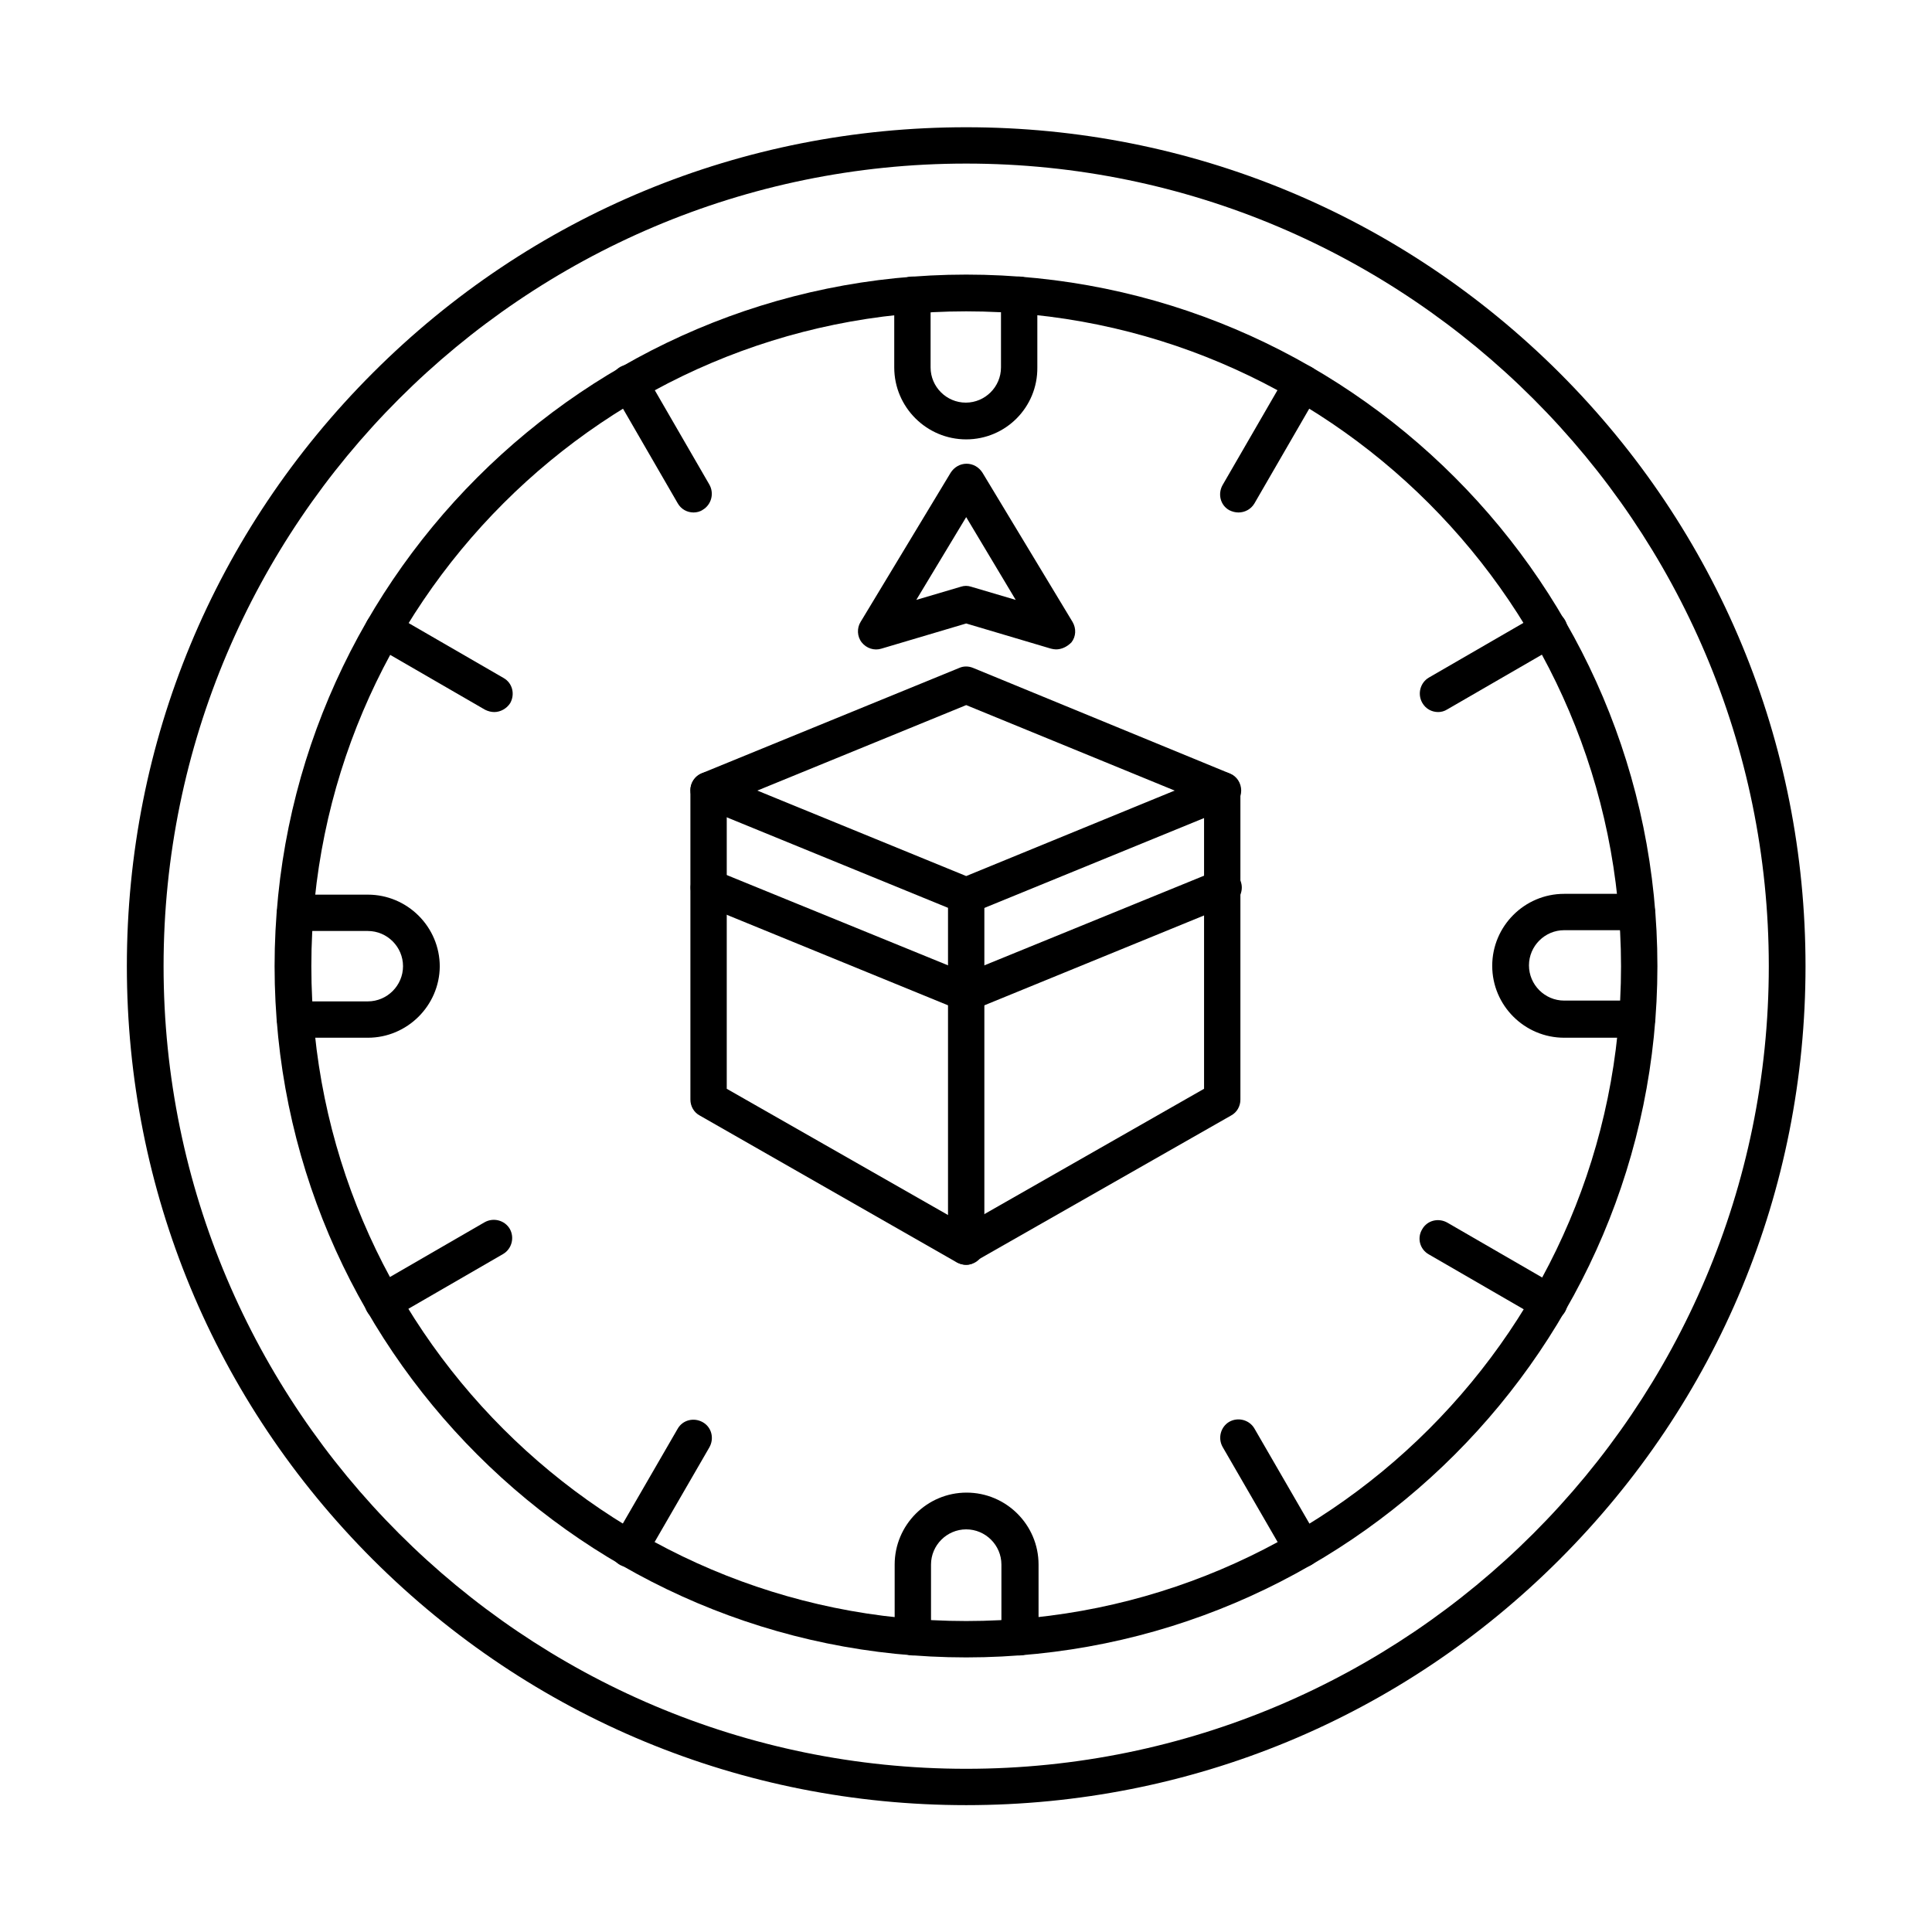
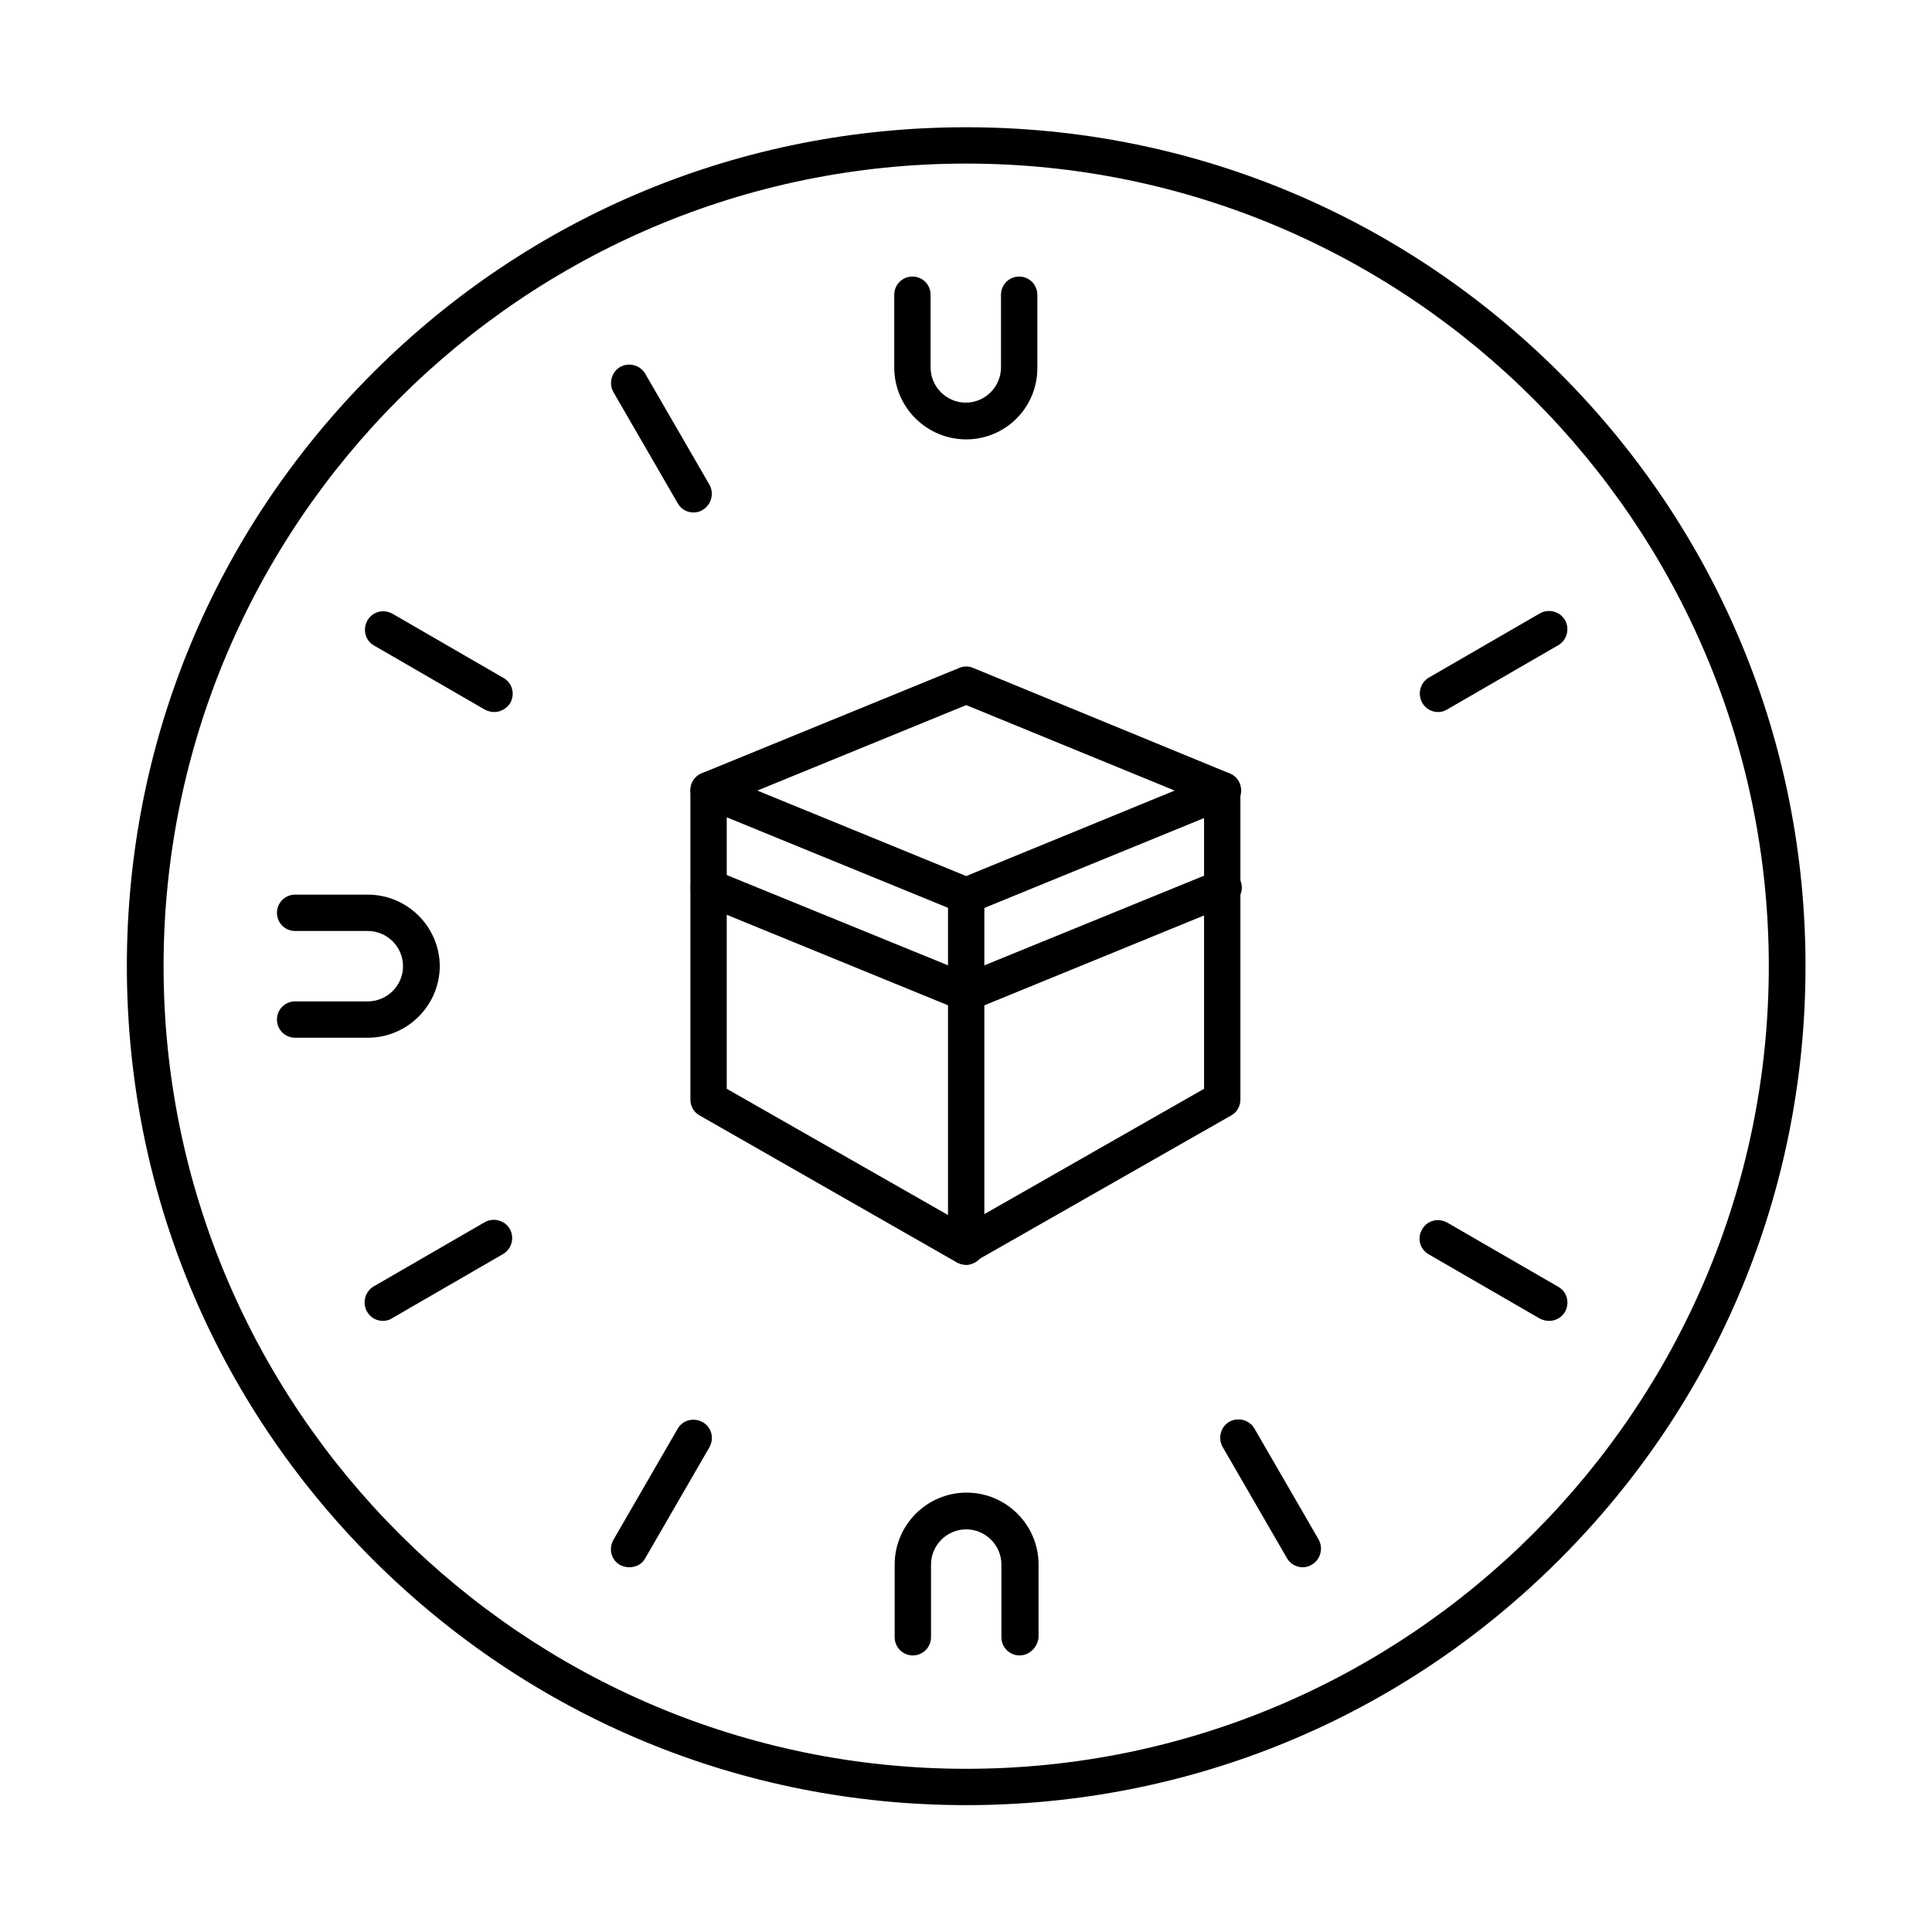
<svg xmlns="http://www.w3.org/2000/svg" fill="#000000" width="800px" height="800px" version="1.1" viewBox="144 144 512 512">
  <g fill-rule="evenodd">
    <path d="m400.05 187.35c-117.27 0-212.7 95.434-212.7 212.7 0 117.27 95.434 212.7 212.7 212.7 117.27 0 212.7-95.434 212.7-212.7s-95.43-212.7-212.7-212.7zm0 435.03c-59.453 0-115.21-23.164-157.24-65.09-42.027-42.027-65.191-97.891-65.191-157.24 0-59.453 23.164-115.21 65.191-157.24s97.891-65.09 157.24-65.09c59.352 0 115.21 23.164 157.24 65.09 42.027 42.027 65.191 97.891 65.191 157.24 0 59.453-23.164 115.21-65.191 157.24-42.027 42.027-97.895 65.09-157.24 65.09z" />
-     <path d="m400.05 226.51c-95.637 0-173.54 77.801-173.54 173.54 0 95.637 77.801 173.54 173.54 173.54 95.637 0 173.54-77.801 173.54-173.54-0.102-95.734-77.902-173.54-173.54-173.54zm0 356.72c-101.07 0-183.28-82.211-183.28-183.18 0-101.07 82.207-183.28 183.28-183.28 101.07 0 183.18 82.207 183.18 183.28 0 100.96-82.211 183.18-183.18 183.18z" />
    <path d="m344.7 353.51 55.352 22.652 55.25-22.652-55.25-22.652zm55.352 32.699c-0.613 0-1.23-0.102-1.844-0.41l-68.164-27.883c-1.844-0.719-3.074-2.562-3.074-4.512s1.23-3.793 3.074-4.512l68.164-27.883c1.129-0.512 2.461-0.512 3.691 0l68.059 27.992c1.844 0.719 2.973 2.562 2.973 4.512s-1.23 3.793-3.074 4.512l-68.164 27.883c-0.41 0.199-1.027 0.301-1.641 0.301z" />
    <path d="m400.05 479.18c-0.82 0-1.641-0.203-2.461-0.613l-68.164-38.953c-1.539-0.82-2.461-2.461-2.461-4.203v-82.004c0-2.664 2.152-4.816 4.816-4.816s4.816 2.152 4.816 4.816v79.133l63.246 36.082 63.246-36.082v-79.133c0-2.664 2.152-4.816 4.816-4.816s4.816 2.152 4.816 4.816v82.004c0 1.742-0.922 3.383-2.461 4.203l-68.164 38.848c-0.406 0.512-1.227 0.719-2.047 0.719z" />
    <path d="m400.05 479.18c-2.664 0-4.816-2.152-4.816-4.816v-93.074c0-2.664 2.152-4.816 4.816-4.816 2.664 0 4.816 2.152 4.816 4.816v93.074c0 2.664-2.152 4.816-4.816 4.816z" />
    <path d="m400.05 411.94c-0.613 0-1.23-0.102-1.844-0.309l-68.164-27.883c-2.461-1.023-3.691-3.894-2.664-6.356 1.023-2.461 3.894-3.691 6.356-2.664l66.32 27.062 66.32-27.062c2.461-1.023 5.332 0.203 6.356 2.664 1.023 2.461-0.203 5.332-2.664 6.356l-68.164 27.883c-0.621 0.203-1.238 0.309-1.852 0.309z" />
    <path d="m400.05 260.44c-10.457 0-19.066-8.508-19.066-19.066v-19.27c0-2.664 2.152-4.816 4.816-4.816 2.664 0 4.816 2.152 4.816 4.816v19.27c0 5.125 4.203 9.328 9.328 9.328s9.328-4.203 9.328-9.328v-19.27c0-2.664 2.152-4.816 4.816-4.816 2.664 0 4.816 2.152 4.816 4.816v19.27c0.105 10.559-8.402 19.066-18.855 19.066z" />
-     <path d="m577.79 419.01h-19.27c-10.457 0-19.066-8.508-19.066-19.066 0-10.457 8.508-19.066 19.066-19.066h19.27c2.664 0 4.816 2.152 4.816 4.816 0 2.664-2.152 4.816-4.816 4.816h-19.27c-5.125 0-9.328 4.203-9.328 9.328s4.203 9.328 9.328 9.328h19.27c2.664 0 4.816 2.152 4.816 4.816 0.102 2.875-2.152 5.027-4.816 5.027z" />
    <path d="m414.2 582.71c-2.664 0-4.816-2.152-4.816-4.816v-19.27c0-5.125-4.203-9.328-9.328-9.328s-9.328 4.203-9.328 9.328v19.27c0 2.664-2.152 4.816-4.816 4.816s-4.816-2.152-4.816-4.816v-19.27c0-10.457 8.508-19.066 19.066-19.066 10.457 0 19.066 8.508 19.066 19.066v19.27c-0.211 2.562-2.363 4.816-5.027 4.816z" />
    <path d="m241.48 419.01h-19.273c-2.664 0-4.816-2.152-4.816-4.816 0-2.664 2.152-4.816 4.816-4.816h19.27c5.125 0 9.328-4.203 9.328-9.328s-4.203-9.328-9.328-9.328h-19.27c-2.664 0-4.816-2.152-4.816-4.816s2.152-4.816 4.816-4.816h19.27c10.457 0 19.066 8.508 19.066 19.066-0.102 10.348-8.609 18.855-19.062 18.855z" />
-     <path d="m472.21 279.81c-0.82 0-1.641-0.203-2.461-0.613-2.359-1.332-3.074-4.305-1.742-6.664l17.016-29.418c1.332-2.359 4.305-3.074 6.664-1.742s3.074 4.305 1.742 6.664l-17.016 29.418c-0.926 1.535-2.566 2.356-4.203 2.356z" />
    <path d="m525.11 332.7c-1.641 0-3.281-0.82-4.203-2.461-1.332-2.359-0.512-5.332 1.742-6.664l29.418-17.016c2.359-1.332 5.332-0.512 6.664 1.742 1.332 2.359 0.512 5.332-1.742 6.664l-29.418 17.016c-0.82 0.516-1.641 0.719-2.461 0.719z" />
    <path d="m554.52 494.05c-0.82 0-1.641-0.203-2.461-0.613l-29.418-17.016c-2.359-1.332-3.176-4.305-1.742-6.664 1.332-2.359 4.305-3.074 6.664-1.742l29.418 17.016c2.359 1.332 3.074 4.305 1.742 6.664-0.922 1.535-2.562 2.356-4.203 2.356z" />
    <path d="m489.23 559.34c-1.641 0-3.281-0.82-4.203-2.461l-17.016-29.418c-1.332-2.359-0.512-5.332 1.742-6.664 2.359-1.332 5.332-0.512 6.664 1.742l17.016 29.418c1.332 2.359 0.512 5.332-1.742 6.664-0.824 0.516-1.645 0.719-2.461 0.719z" />
    <path d="m310.77 559.34c-0.82 0-1.641-0.203-2.461-0.613-2.359-1.332-3.074-4.305-1.742-6.664l17.016-29.418c1.332-2.359 4.305-3.074 6.664-1.742 2.359 1.332 3.074 4.305 1.742 6.664l-17.016 29.418c-0.82 1.539-2.461 2.356-4.203 2.356z" />
    <path d="m245.47 494.05c-1.641 0-3.281-0.82-4.203-2.461-1.332-2.359-0.512-5.332 1.742-6.664l29.418-17.016c2.359-1.332 5.332-0.512 6.664 1.742 1.332 2.359 0.512 5.332-1.742 6.664l-29.418 17.016c-0.719 0.512-1.641 0.719-2.461 0.719z" />
    <path d="m275 332.7c-0.82 0-1.641-0.203-2.461-0.613l-29.418-17.016c-2.359-1.332-3.074-4.305-1.742-6.664s4.305-3.074 6.664-1.742l29.418 17.016c2.359 1.332 3.074 4.305 1.742 6.664-0.926 1.434-2.566 2.356-4.203 2.356z" />
    <path d="m327.79 279.81c-1.641 0-3.281-0.82-4.203-2.461l-17.016-29.418c-1.332-2.359-0.512-5.332 1.742-6.664 2.359-1.332 5.332-0.512 6.664 1.742l17.016 29.418c1.332 2.359 0.512 5.332-1.742 6.664-0.719 0.512-1.641 0.719-2.461 0.719z" />
-     <path d="m400.05 281.04-13.223 21.938 11.789-3.484c0.922-0.309 1.844-0.309 2.769 0l11.789 3.484zm23.781 35.055c-0.41 0-0.922-0.102-1.332-0.203l-22.449-6.664-22.449 6.664c-1.949 0.613-3.996-0.102-5.227-1.641-1.23-1.539-1.332-3.793-0.309-5.434l23.883-39.566c0.922-1.434 2.461-2.359 4.203-2.359 1.742 0 3.281 0.922 4.203 2.359l23.883 39.566c1.023 1.742 0.922 3.894-0.309 5.434-1.23 1.23-2.664 1.844-4.098 1.844z" />
  </g>
</svg>